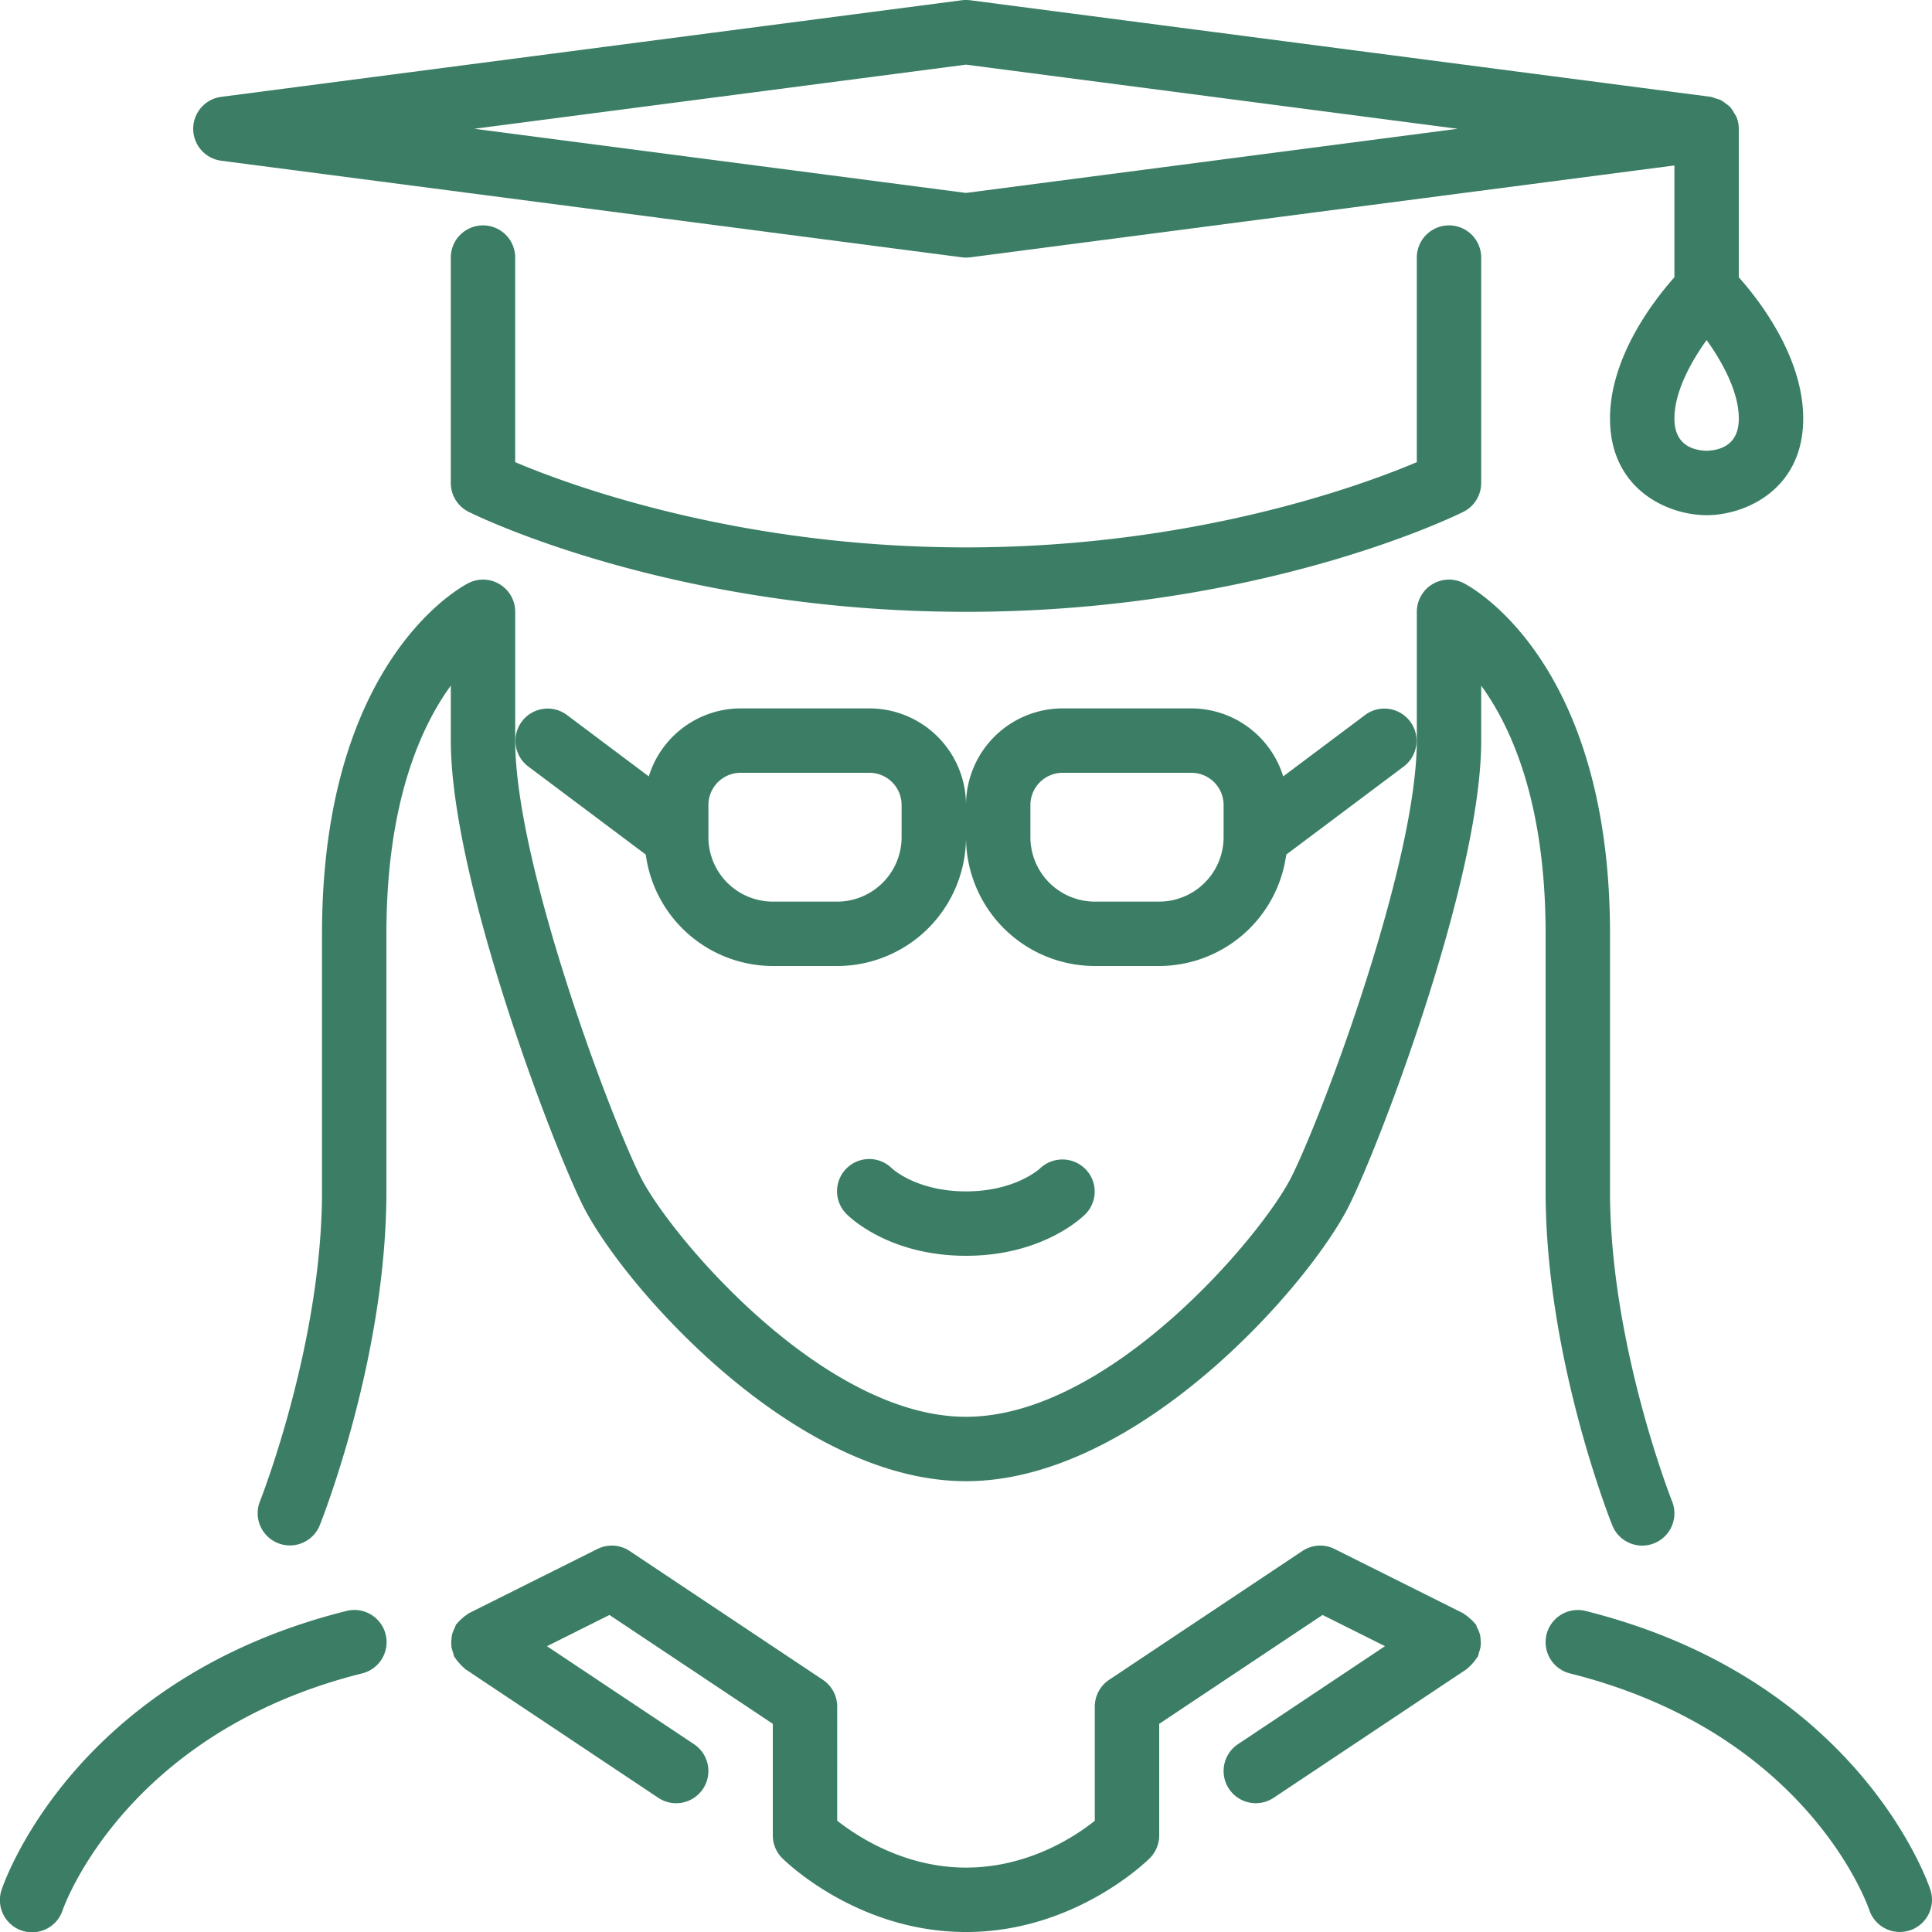
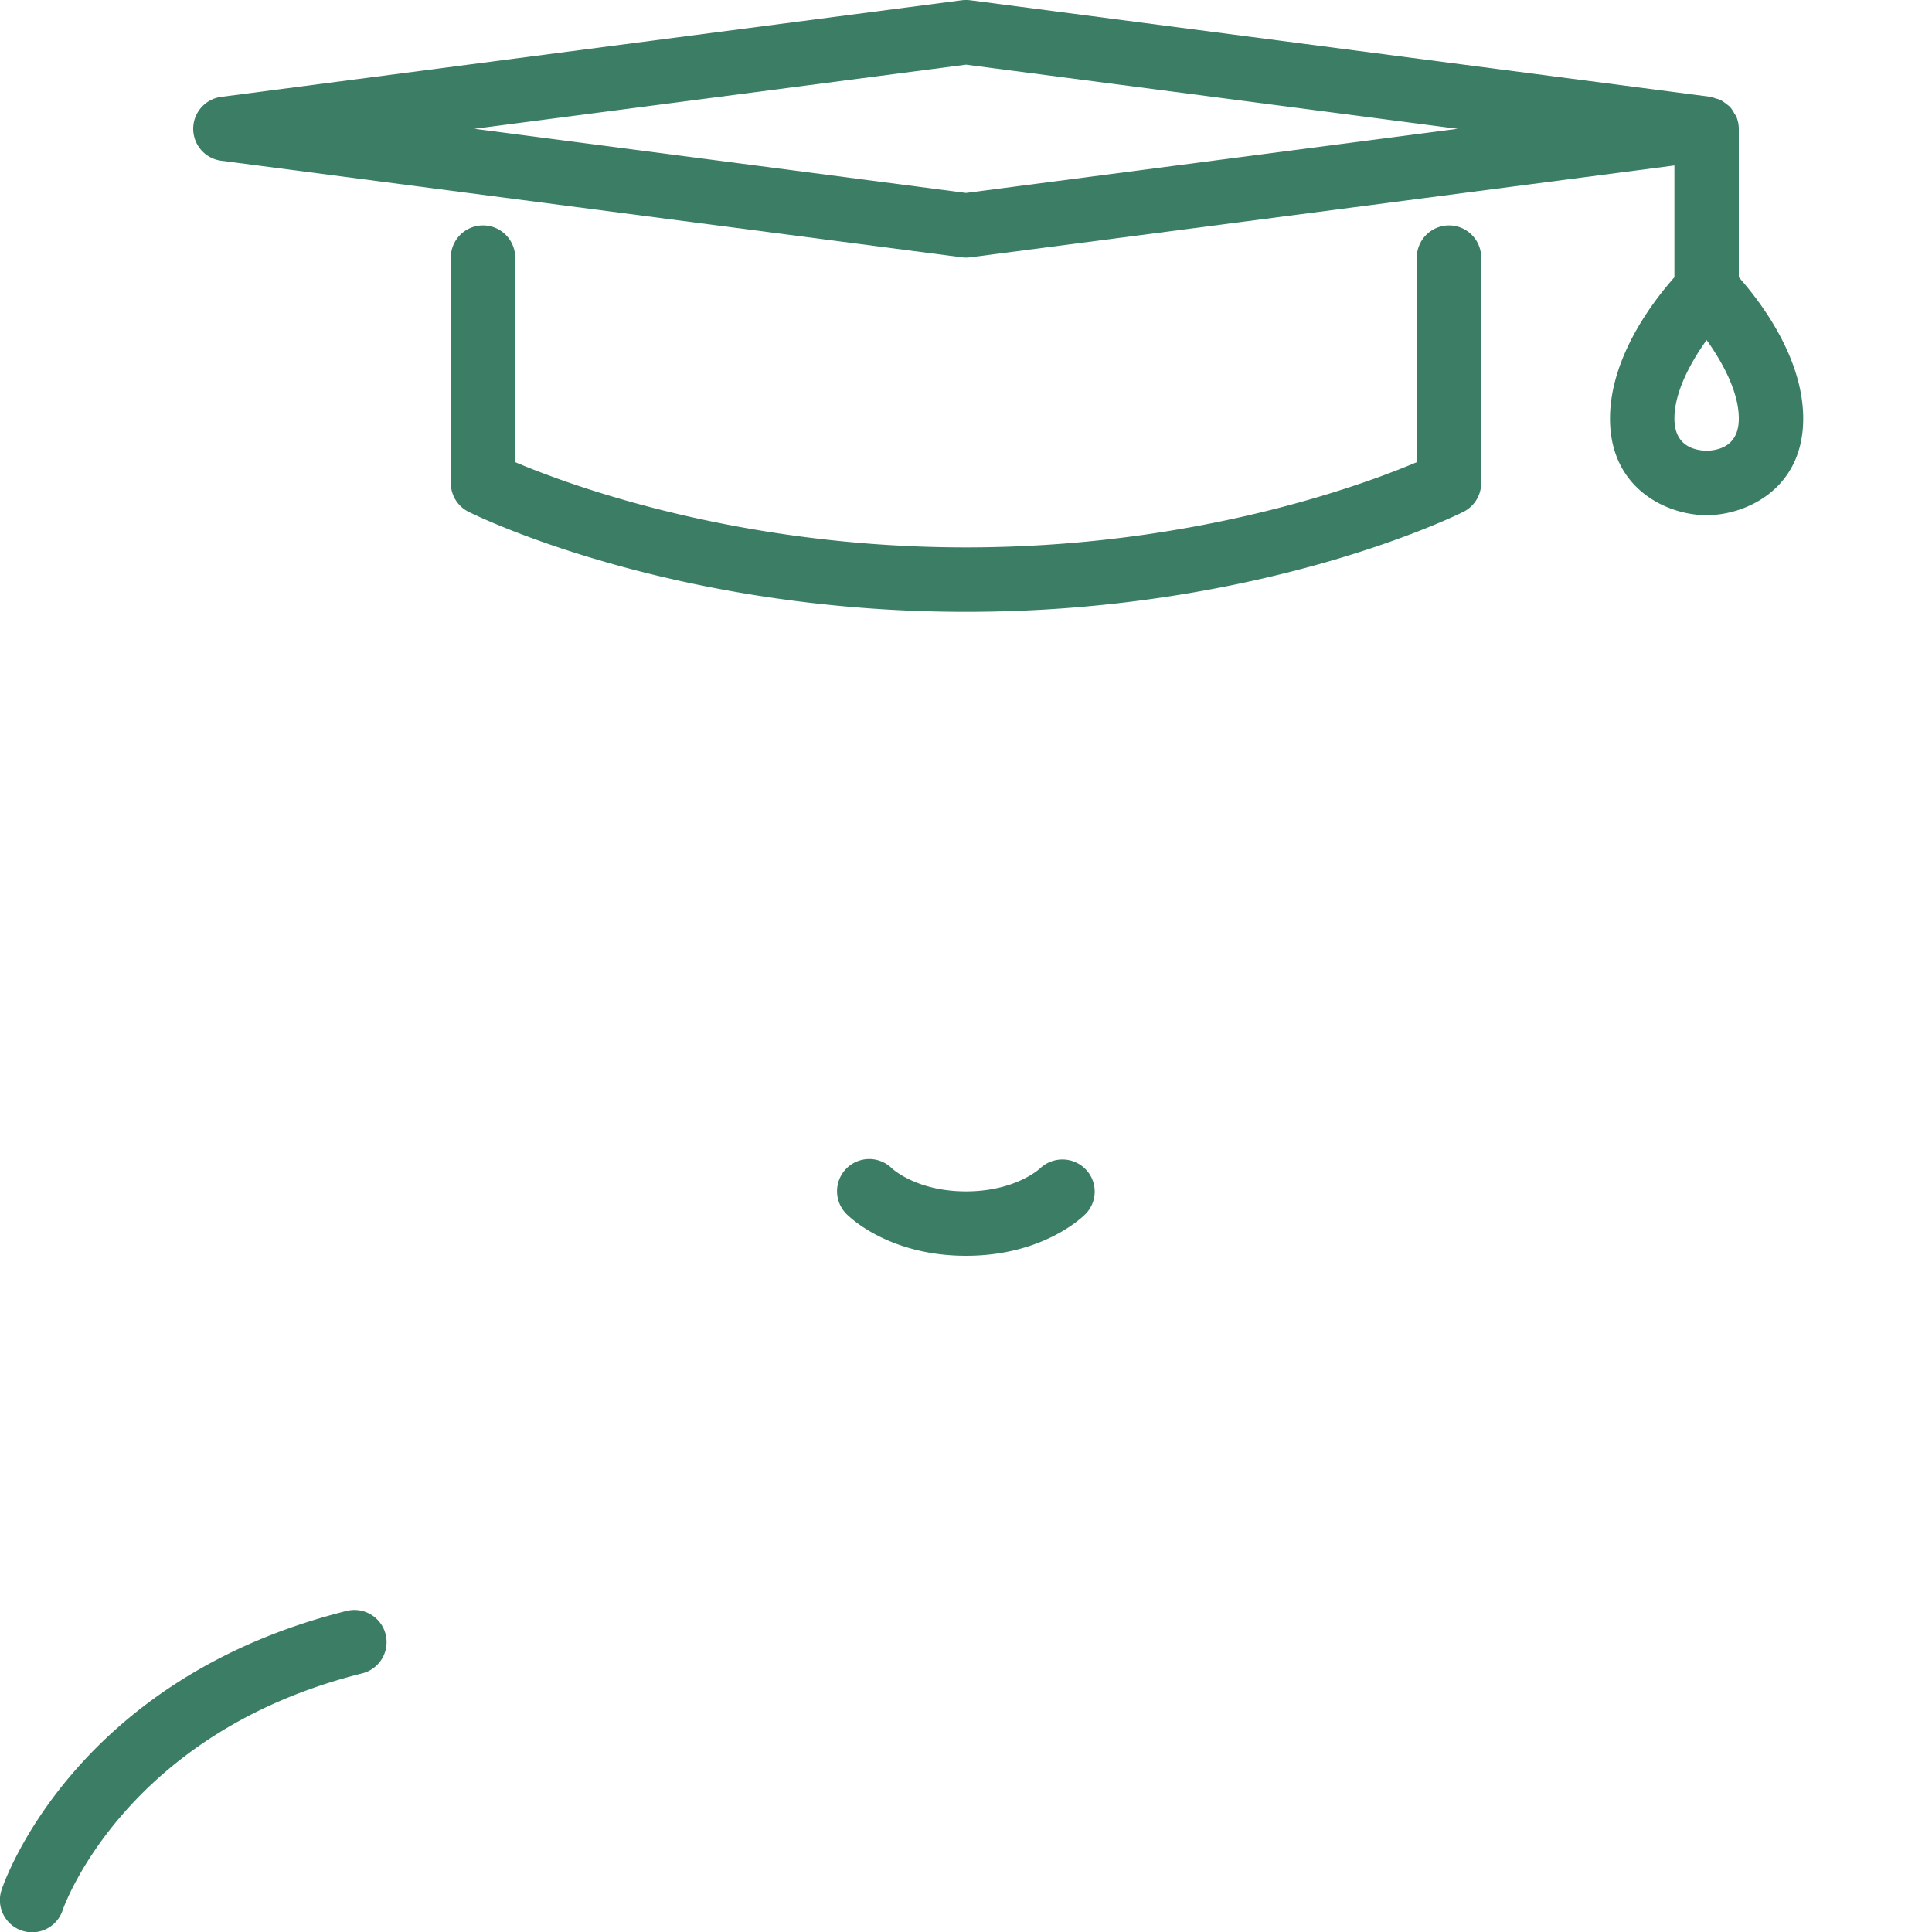
<svg xmlns="http://www.w3.org/2000/svg" width="511.996" height="511.997" viewBox="0 0 511.996 511.997">
  <g id="milestone_1" transform="translate(0 0)">
    <g id="Group_882" data-name="Group 882">
      <g id="Group_881" data-name="Group 881">
        <path id="Path_1791" data-name="Path 1791" d="M58.631,42.594,254.9,68.194a9.459,9.459,0,0,0,1.1.068,9.684,9.684,0,0,0,1.1-.068L443.733,43.848V73.476c-5.35,6.016-17.067,21.026-17.067,37.453,0,18.782,15.309,25.6,25.6,25.6s25.6-6.818,25.6-25.6c0-16.427-11.716-31.437-17.067-37.453V34.129a8.445,8.445,0,0,0-.64-3.183,8.332,8.332,0,0,0-.58-.947,8.438,8.438,0,0,0-1.126-1.681,7.365,7.365,0,0,0-1-.785,8.014,8.014,0,0,0-1.527-1.041,7.589,7.589,0,0,0-1.314-.418,7.639,7.639,0,0,0-1.246-.41L257.1.064a9.539,9.539,0,0,0-2.2,0L58.632,25.664a8.537,8.537,0,0,0,0,16.93ZM460.8,110.929c0,6.81-4.617,8.4-8.533,8.533-3.917-.128-8.533-1.724-8.533-8.533,0-7.083,4.352-14.985,8.533-20.813C456.446,95.945,460.8,103.847,460.8,110.929ZM256,17.131l130.295,17L256,51.128l-130.295-17Z" fill="#3b7e65" />
-         <path id="Path_1792" data-name="Path 1792" d="M307.2,256a34.067,34.067,0,0,0,33.664-29.525l31.189-23.381a8.534,8.534,0,0,0-10.24-13.654L340.06,205.752a25.544,25.544,0,0,0-24.329-18.022H281.6a25.631,25.631,0,0,0-25.6,25.6,25.631,25.631,0,0,0-25.6-25.6H196.265a25.545,25.545,0,0,0-24.329,18.022l-21.751-16.316a8.534,8.534,0,0,0-10.24,13.654l31.189,23.381A34.061,34.061,0,0,0,204.8,256h17.067A34.167,34.167,0,0,0,256,221.863,34.167,34.167,0,0,0,290.131,256Zm-68.267-34.133a17.09,17.09,0,0,1-17.067,17.067H204.8a17.084,17.084,0,0,1-17.067-17.067V213.33a8.542,8.542,0,0,1,8.533-8.533H230.4a8.542,8.542,0,0,1,8.533,8.533v8.533Zm34.134,0V213.33A8.542,8.542,0,0,1,281.6,204.8h34.133a8.542,8.542,0,0,1,8.533,8.533v8.533A17.084,17.084,0,0,1,307.2,238.93H290.13A17.084,17.084,0,0,1,273.065,221.863Z" fill="#3b7e65" />
-         <path id="Path_1793" data-name="Path 1793" d="M392.182,433.105a9,9,0,0,0-.7-1.715c-.162-.3-.2-.64-.384-.93-.094-.128-.23-.2-.324-.324a8.322,8.322,0,0,0-1.263-1.246,7.183,7.183,0,0,0-1.3-1.016,4.843,4.843,0,0,0-.393-.316L353.688,410.5a8.522,8.522,0,0,0-8.55.529l-51.209,34.133a8.535,8.535,0,0,0-3.8,7.1v30.259c-5.077,4.062-17.544,12.407-34.133,12.407-16.427,0-29.013-8.388-34.133-12.433V452.261a8.535,8.535,0,0,0-3.8-7.1l-51.2-34.133a8.522,8.522,0,0,0-8.55-.529l-34.133,17.058c-.154.077-.239.213-.375.3a7.548,7.548,0,0,0-1.374,1.075,8.157,8.157,0,0,0-1.186,1.178c-.1.137-.256.213-.35.35a8.108,8.108,0,0,0-.4.981,8.77,8.77,0,0,0-.674,1.638,12.056,12.056,0,0,0-.2,3.2,7.909,7.909,0,0,0,.461,1.707,8.158,8.158,0,0,0,.273,1.024c.077.154.222.247.307.393a7.943,7.943,0,0,0,1.058,1.348,9.241,9.241,0,0,0,1.186,1.2c.137.1.213.256.35.35l51.2,34.133a8.534,8.534,0,1,0,9.471-14.2l-38.972-25.975,16.555-8.277L204.8,456.828V486.4a8.512,8.512,0,0,0,2.5,6.033c.8.8,19.9,19.567,48.7,19.567s47.9-18.765,48.7-19.567a8.546,8.546,0,0,0,2.5-6.033V456.828l43.29-28.851,16.546,8.269L328.064,462.23a8.534,8.534,0,0,0,9.471,14.2l51.2-34.133c.137-.094.2-.239.333-.333a8.693,8.693,0,0,0,1.254-1.254,9.016,9.016,0,0,0,1-1.289c.085-.154.239-.247.316-.41a7.127,7.127,0,0,0,.3-1.084,8.205,8.205,0,0,0,.435-1.613,8.1,8.1,0,0,0,.009-1.7A7.755,7.755,0,0,0,392.182,433.105Z" fill="#3b7e65" />
-         <path id="Path_1794" data-name="Path 1794" d="M427.271,404.237A8.549,8.549,0,0,0,435.2,409.6a8.546,8.546,0,0,0,7.928-11.7c-.171-.41-16.461-41.719-16.461-82.167V247.463c0-72.7-37.265-92.169-38.852-92.962a8.529,8.529,0,0,0-12.347,7.629v34.133c0,32.273-24.7,98.569-33.237,115.652-7.654,15.317-48.154,63.548-86.229,63.548s-78.575-48.23-86.238-63.548c-8.533-17.084-33.229-83.379-33.229-115.652V162.13a8.529,8.529,0,0,0-12.347-7.629c-1.587.794-38.852,20.258-38.852,92.962V315.73c0,40.448-16.29,81.758-16.461,82.167a8.538,8.538,0,0,0,15.855,6.34c.717-1.809,17.672-44.7,17.672-88.508V247.462c0-34.6,9.02-54.707,17.067-65.766v14.566c0,36.625,26.871,106.965,35.029,123.281,10.385,20.77,55.834,72.986,101.5,72.986s91.119-52.216,101.495-72.986c8.166-16.316,35.038-86.656,35.038-123.281V181.713c8.064,11.068,17.067,31.164,17.067,65.749v68.267C409.6,359.539,426.554,402.428,427.271,404.237Z" fill="#3b7e65" />
        <path id="Path_1795" data-name="Path 1795" d="M275.667,309.6c-.273.247-6.707,6.127-19.669,6.127-12.774,0-19.209-5.709-19.652-6.118a8.532,8.532,0,0,0-11.981,12.151c1.126,1.126,11.6,11.034,31.633,11.034s30.507-9.907,31.633-11.034a8.471,8.471,0,0,0,.051-11.913A8.59,8.59,0,0,0,275.667,309.6Z" fill="#3b7e65" />
-         <path id="Path_1796" data-name="Path 1796" d="M511.554,500.766c-.751-2.27-19.371-55.851-91.358-73.847a8.531,8.531,0,1,0-4.13,16.555c62.524,15.633,78.66,60.809,79.309,62.686a8.527,8.527,0,1,0,16.179-5.394Z" fill="#3b7e65" />
        <path id="Path_1797" data-name="Path 1797" d="M392.531,128V68.263a8.533,8.533,0,1,0-17.066,0v54.212c-14.114,5.982-58.778,22.588-119.467,22.588s-105.353-16.606-119.467-22.588V68.263a8.533,8.533,0,1,0-17.066,0V128a8.541,8.541,0,0,0,4.719,7.637c2.167,1.075,53.9,26.5,131.814,26.5s129.647-25.421,131.814-26.5A8.541,8.541,0,0,0,392.531,128Z" fill="#3b7e65" />
        <path id="Path_1798" data-name="Path 1798" d="M91.8,426.919C19.813,444.916,1.193,498.5.442,500.766a8.528,8.528,0,1,0,16.18,5.393c.162-.469,16.316-46.942,79.309-62.686A8.531,8.531,0,1,0,91.8,426.919Z" fill="#3b7e65" />
      </g>
    </g>
  </g>
</svg>